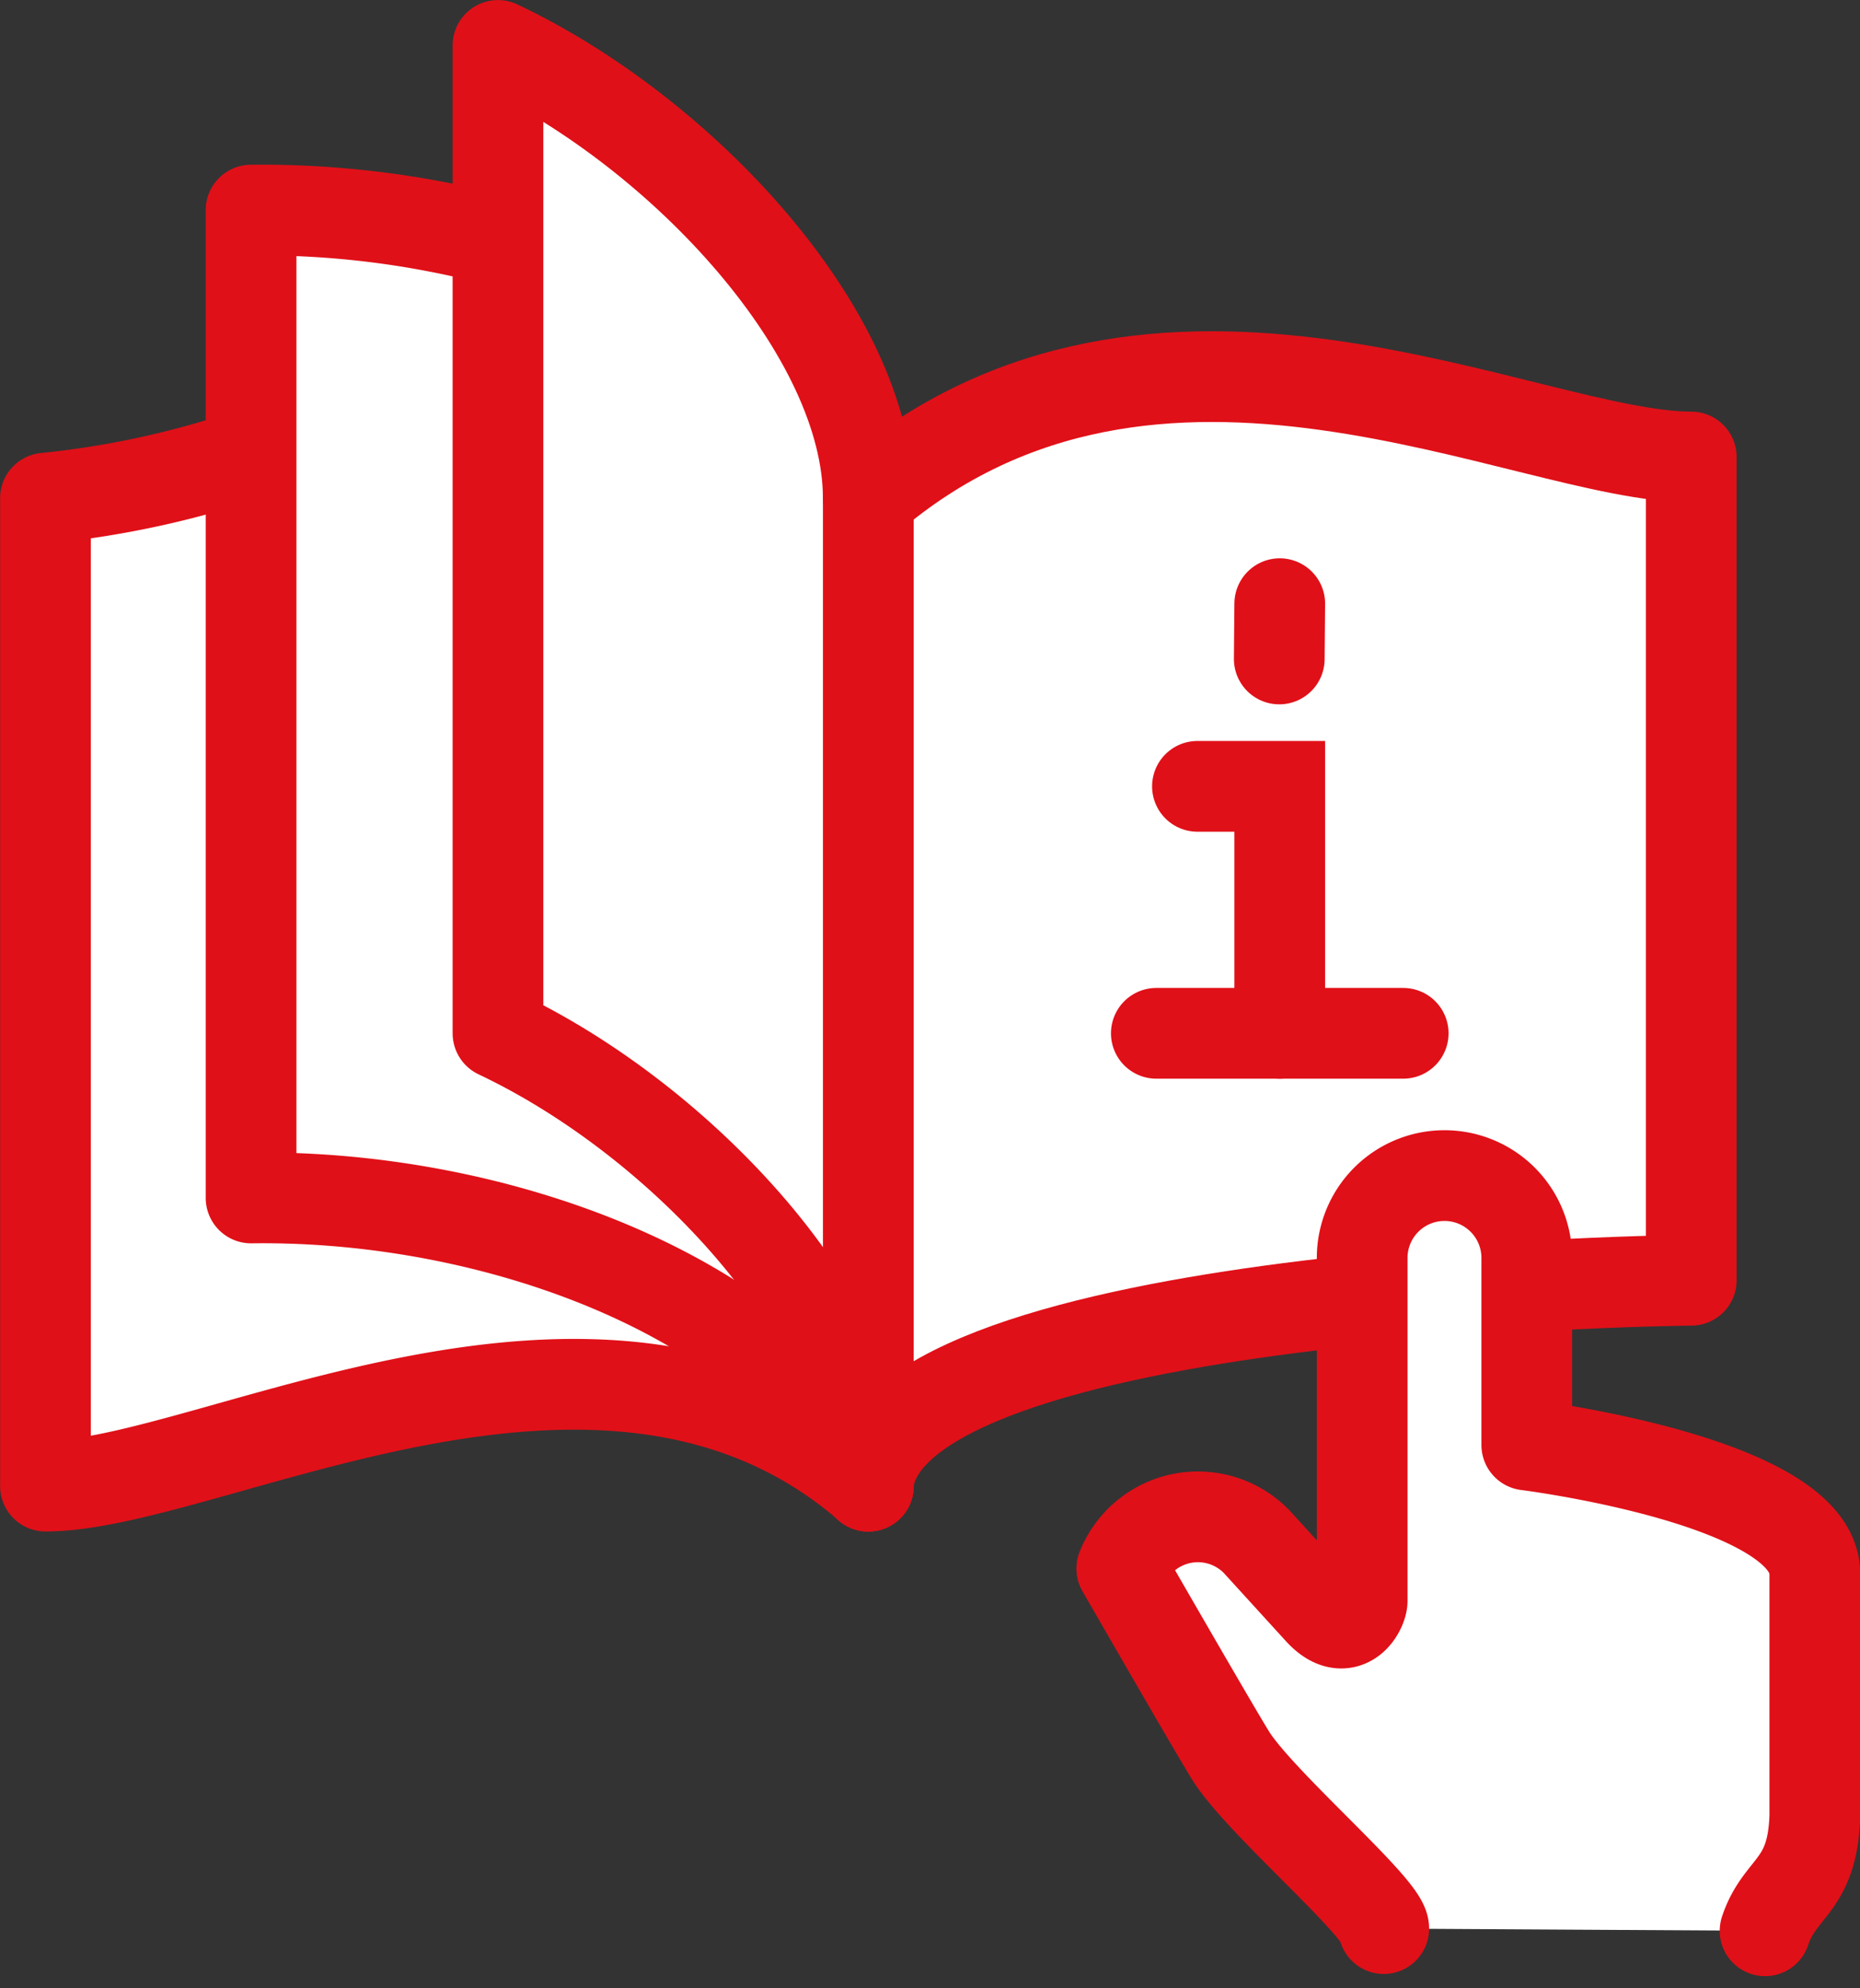
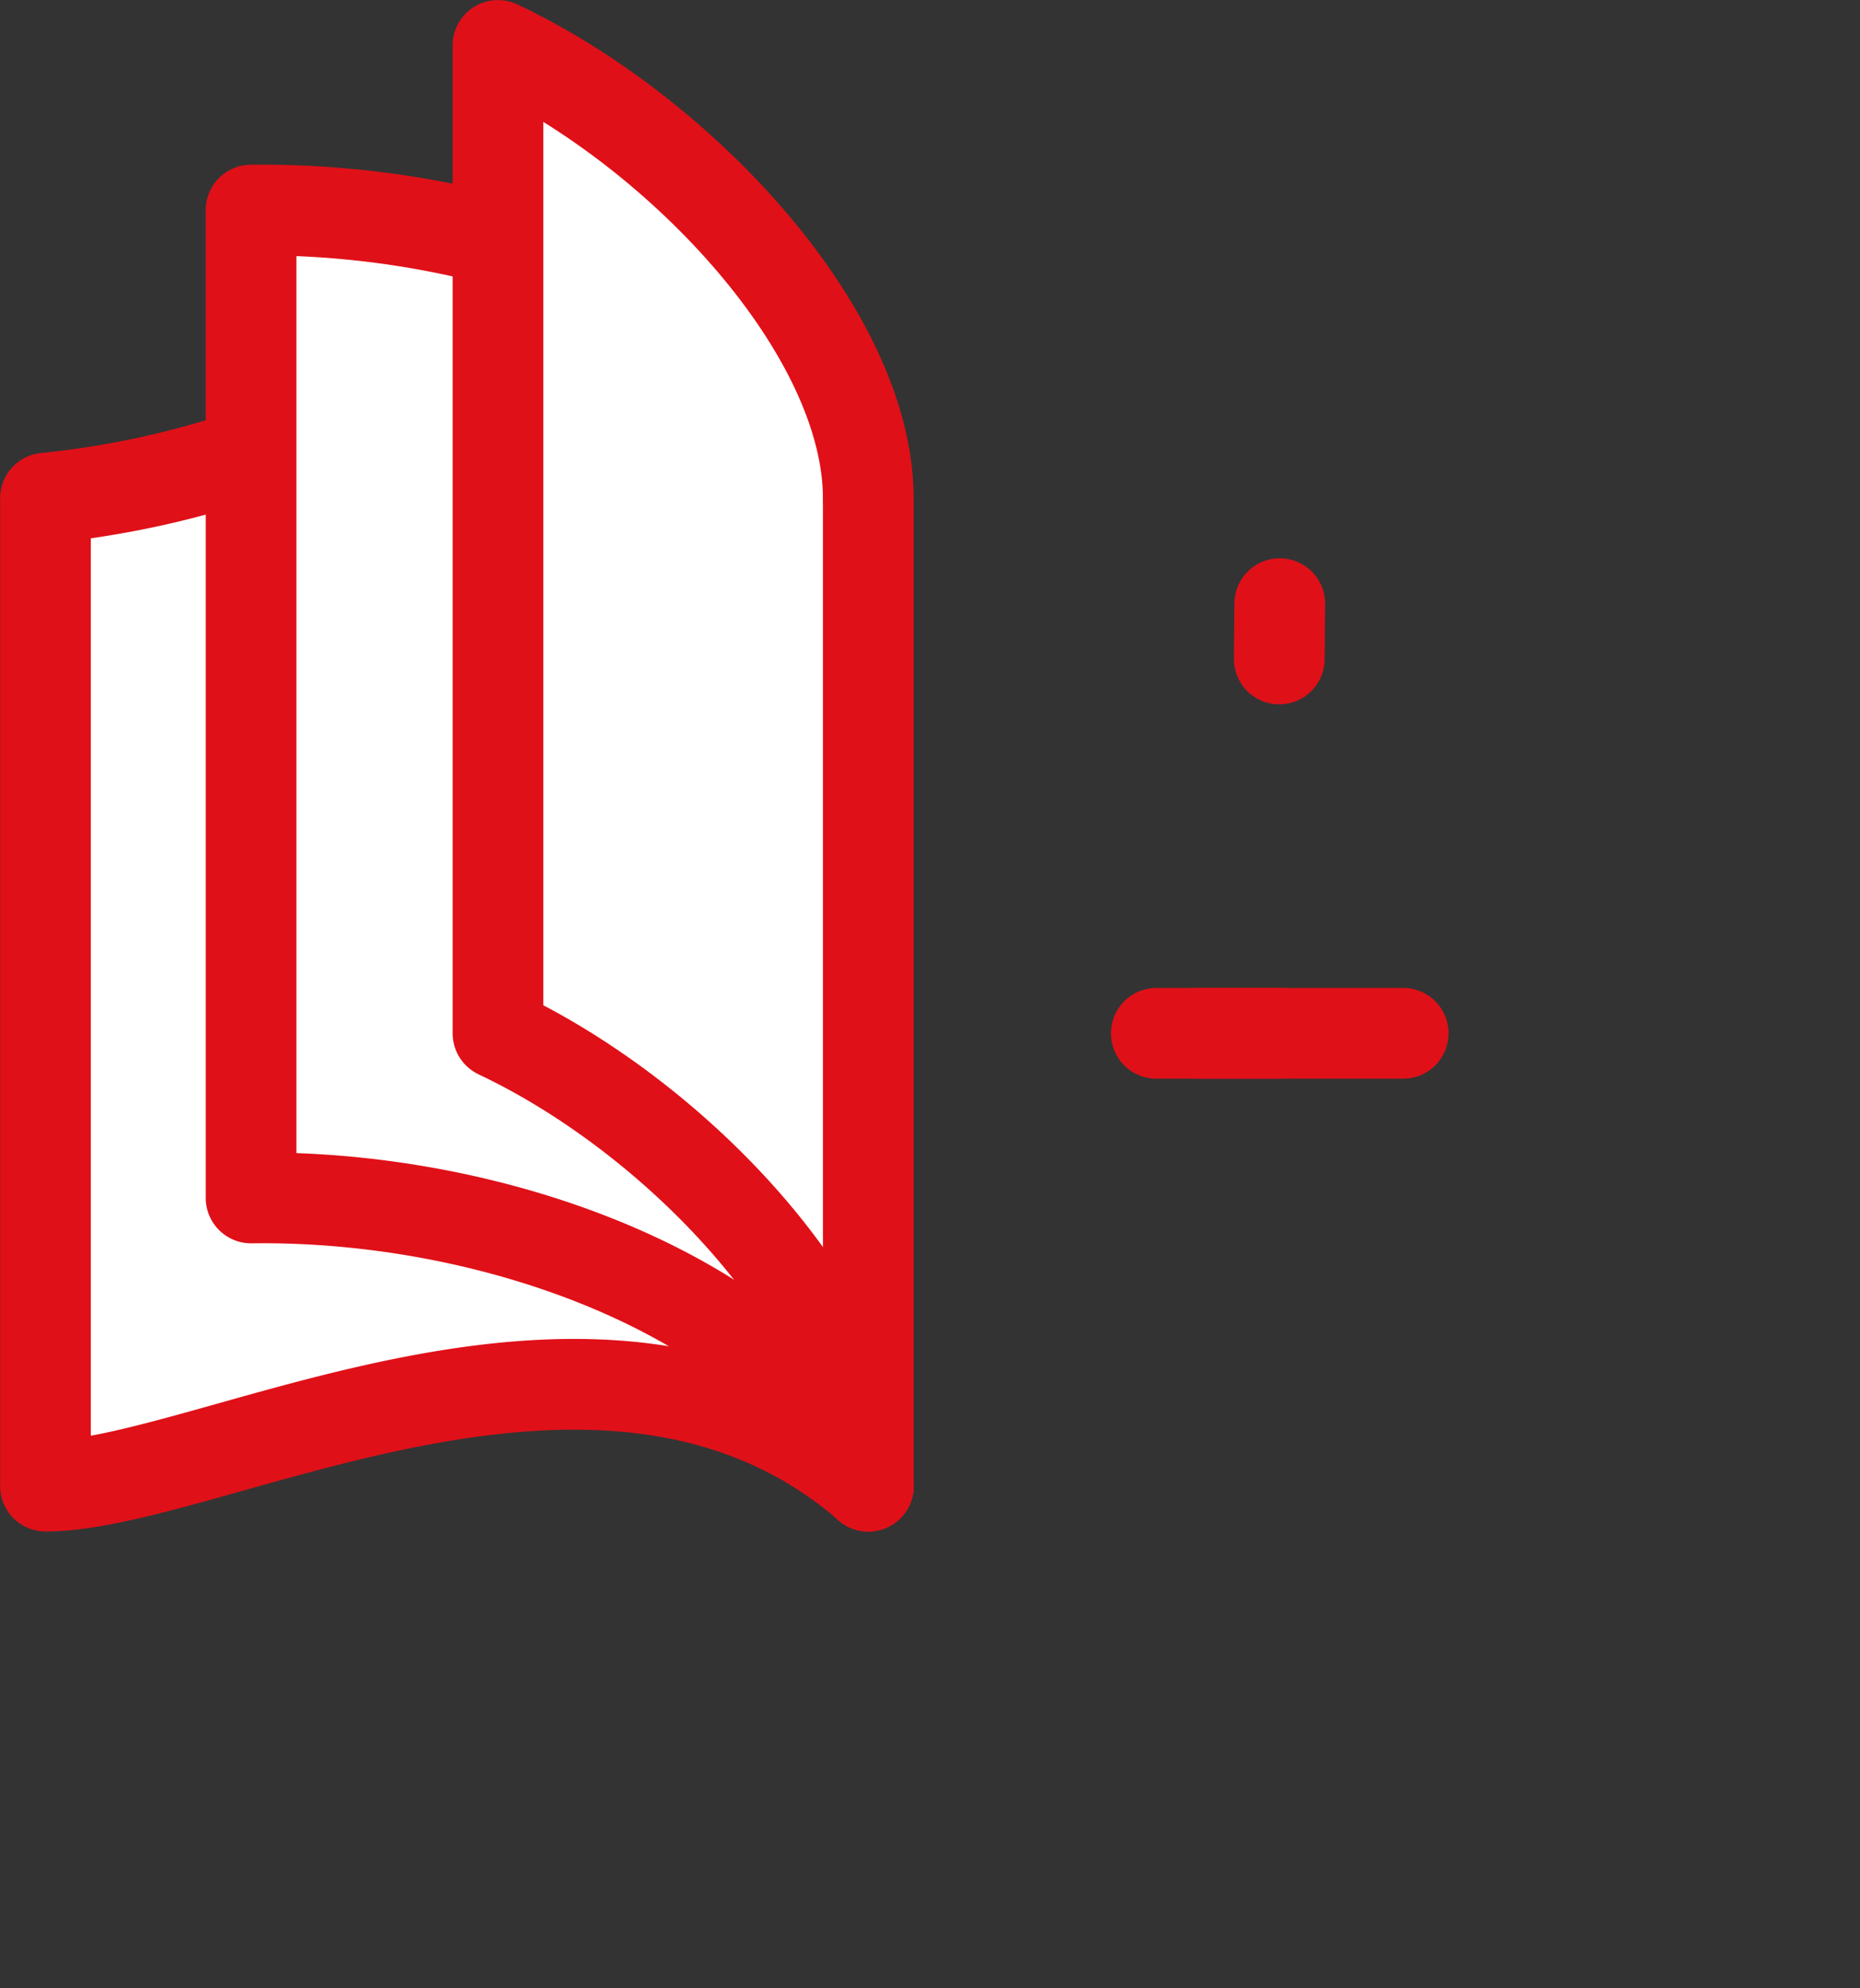
<svg xmlns="http://www.w3.org/2000/svg" width="61.517" height="65.728" viewBox="0 0 61.517 65.728">
  <rect x="0" y="0" width="61.517" height="65.728" fill="#333333" stroke="none" />
  <g id="Group_4423" data-name="Group 4423" transform="translate(-2136.371 283.772)">
-     <path id="Path_12937" data-name="Path 12937" d="M2161.688-268.67c9.526-8.165,21.774-1.361,27.219-1.361v27.217s-26.382.229-27.219,6.677" transform="translate(3.4 1.368)" fill="#fff" stroke="#e01018" stroke-linecap="round" stroke-linejoin="round" stroke-width="3" />
-     <path id="Path_12934" data-name="Path 12934" d="M2177.689-224.68c0-.678-3.95-4.036-5.013-5.638-.35-.527-3.652-6.263-3.652-6.263a2.709,2.709,0,0,1,4.46-.891l2.091,2.294c.881.944,1.4-.047,1.4-.341h0v-11.334a2.722,2.722,0,0,1,2.722-2.721h0a2.721,2.721,0,0,1,2.722,2.721v6.185s9.526,1.191,9.526,4.252v8c-.064,2.368-1.156,2.337-1.644,3.809" transform="translate(4.448 4.668)" fill="#fff" stroke="#e01018" stroke-linecap="round" stroke-linejoin="round" stroke-width="3" />
    <g id="Group_4424" data-name="Group 4424">
      <line id="Line_104" data-name="Line 104" x2="8.165" transform="translate(2174.615 -249.61)" fill="none" stroke="#e01018" stroke-linecap="round" stroke-linejoin="round" stroke-width="3" />
-       <path id="Path_12935" data-name="Path 12935" d="M2173.937-252.671v-8.165h-2.722" transform="translate(4.76 3.061)" fill="#fff" stroke="#e01018" stroke-linecap="round" stroke-miterlimit="10" stroke-width="3" />
+       <path id="Path_12935" data-name="Path 12935" d="M2173.937-252.671h-2.722" transform="translate(4.76 3.061)" fill="#fff" stroke="#e01018" stroke-linecap="round" stroke-miterlimit="10" stroke-width="3" />
      <line id="Line_105" data-name="Line 105" x1="0.016" y2="1.828" transform="translate(2178.681 -263.814)" fill="none" stroke="#e01018" stroke-linecap="round" stroke-linejoin="round" stroke-width="3" />
    </g>
    <path id="Path_12938" data-name="Path 12938" d="M2144.675-270.468a30.581,30.581,0,0,1-6.8,1.481v32.661c5.444,0,18.457-7.571,27.217,0" transform="translate(0 1.685)" fill="#fff" stroke="#e01018" stroke-linecap="round" stroke-linejoin="round" stroke-width="3" />
    <path id="Path_12939" data-name="Path 12939" d="M2151.991-276.493a30.737,30.737,0,0,0-8.166-1.013v32.659c8.45-.114,17.635,3.515,20.413,9.526" transform="translate(0.85 0.68)" fill="#fff" stroke="#e01018" stroke-linecap="round" stroke-linejoin="round" stroke-width="3" />
    <path id="Path_12940" data-name="Path 12940" d="M2163.218-267.3c0-5.444-6.123-12.078-12.247-14.97v32.661c6.124,2.892,12.247,9.526,12.247,14.97" transform="translate(1.87)" fill="#fff" stroke="#e01018" stroke-linecap="round" stroke-linejoin="round" stroke-width="3" />
    <line id="Line_106" data-name="Line 106" y2="32.661" transform="translate(2165.089 -267.302)" fill="none" stroke="#e01018" stroke-linecap="round" stroke-linejoin="round" stroke-width="3" />
  </g>
</svg>